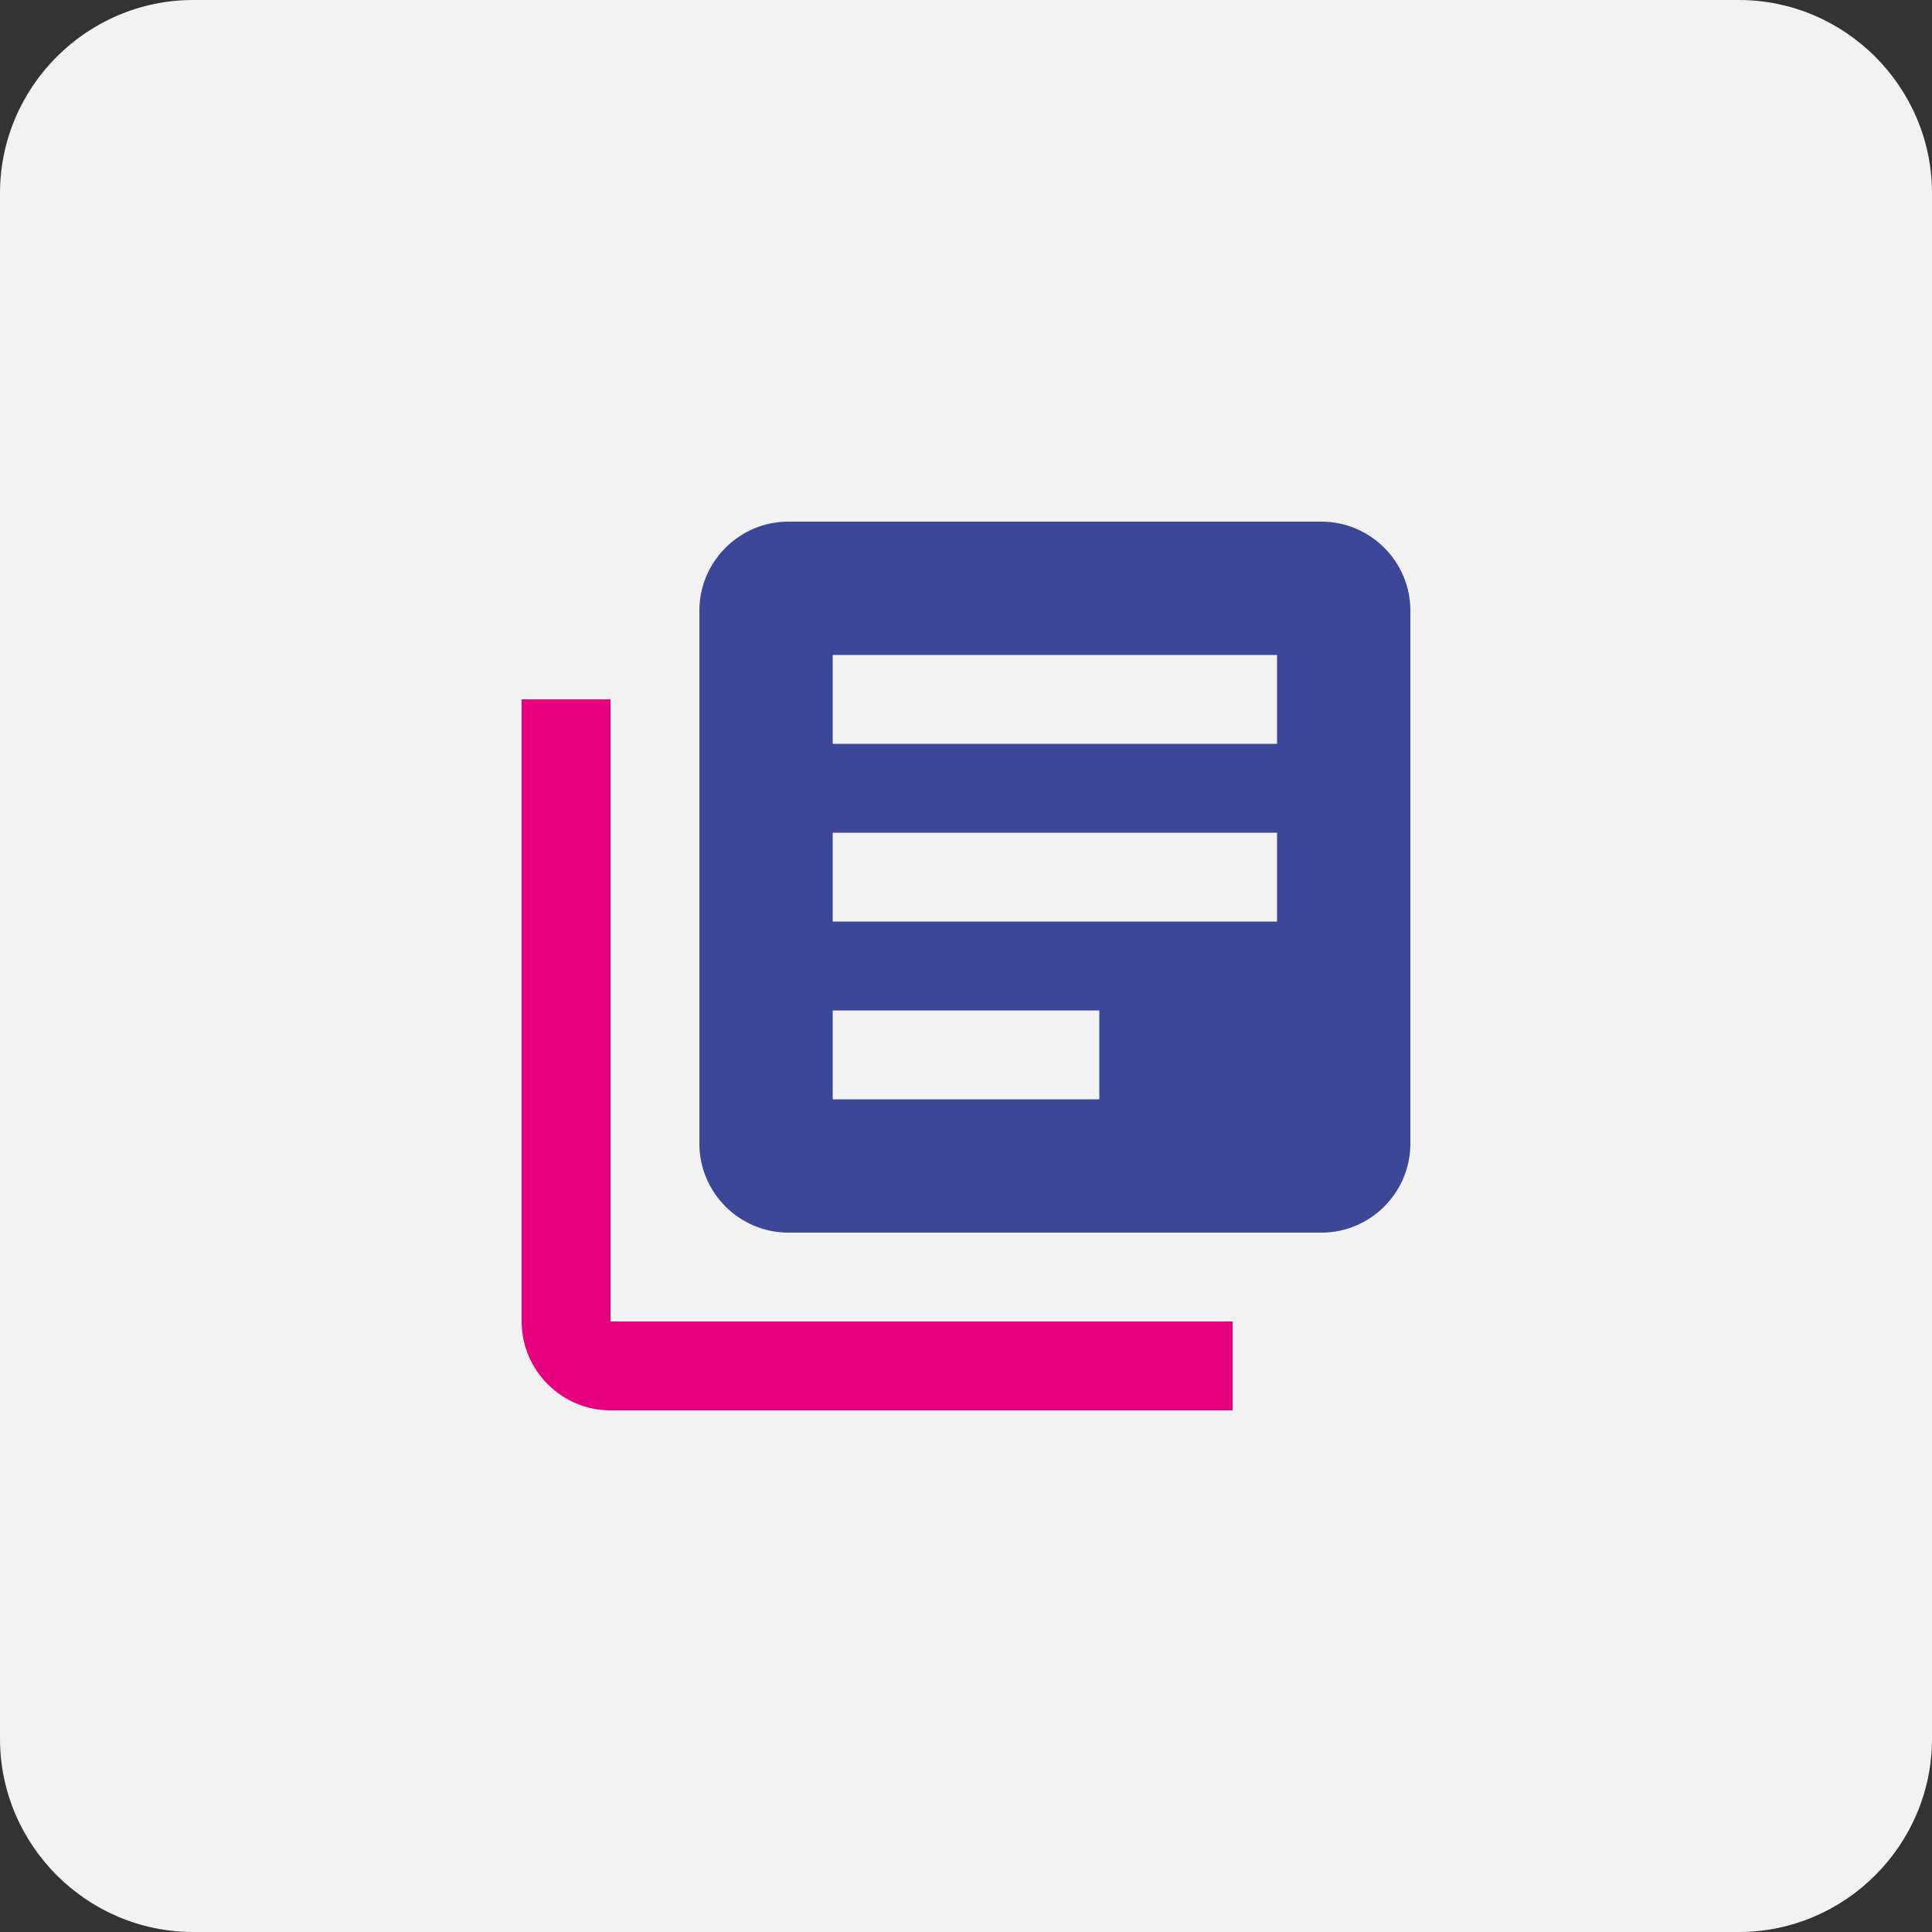
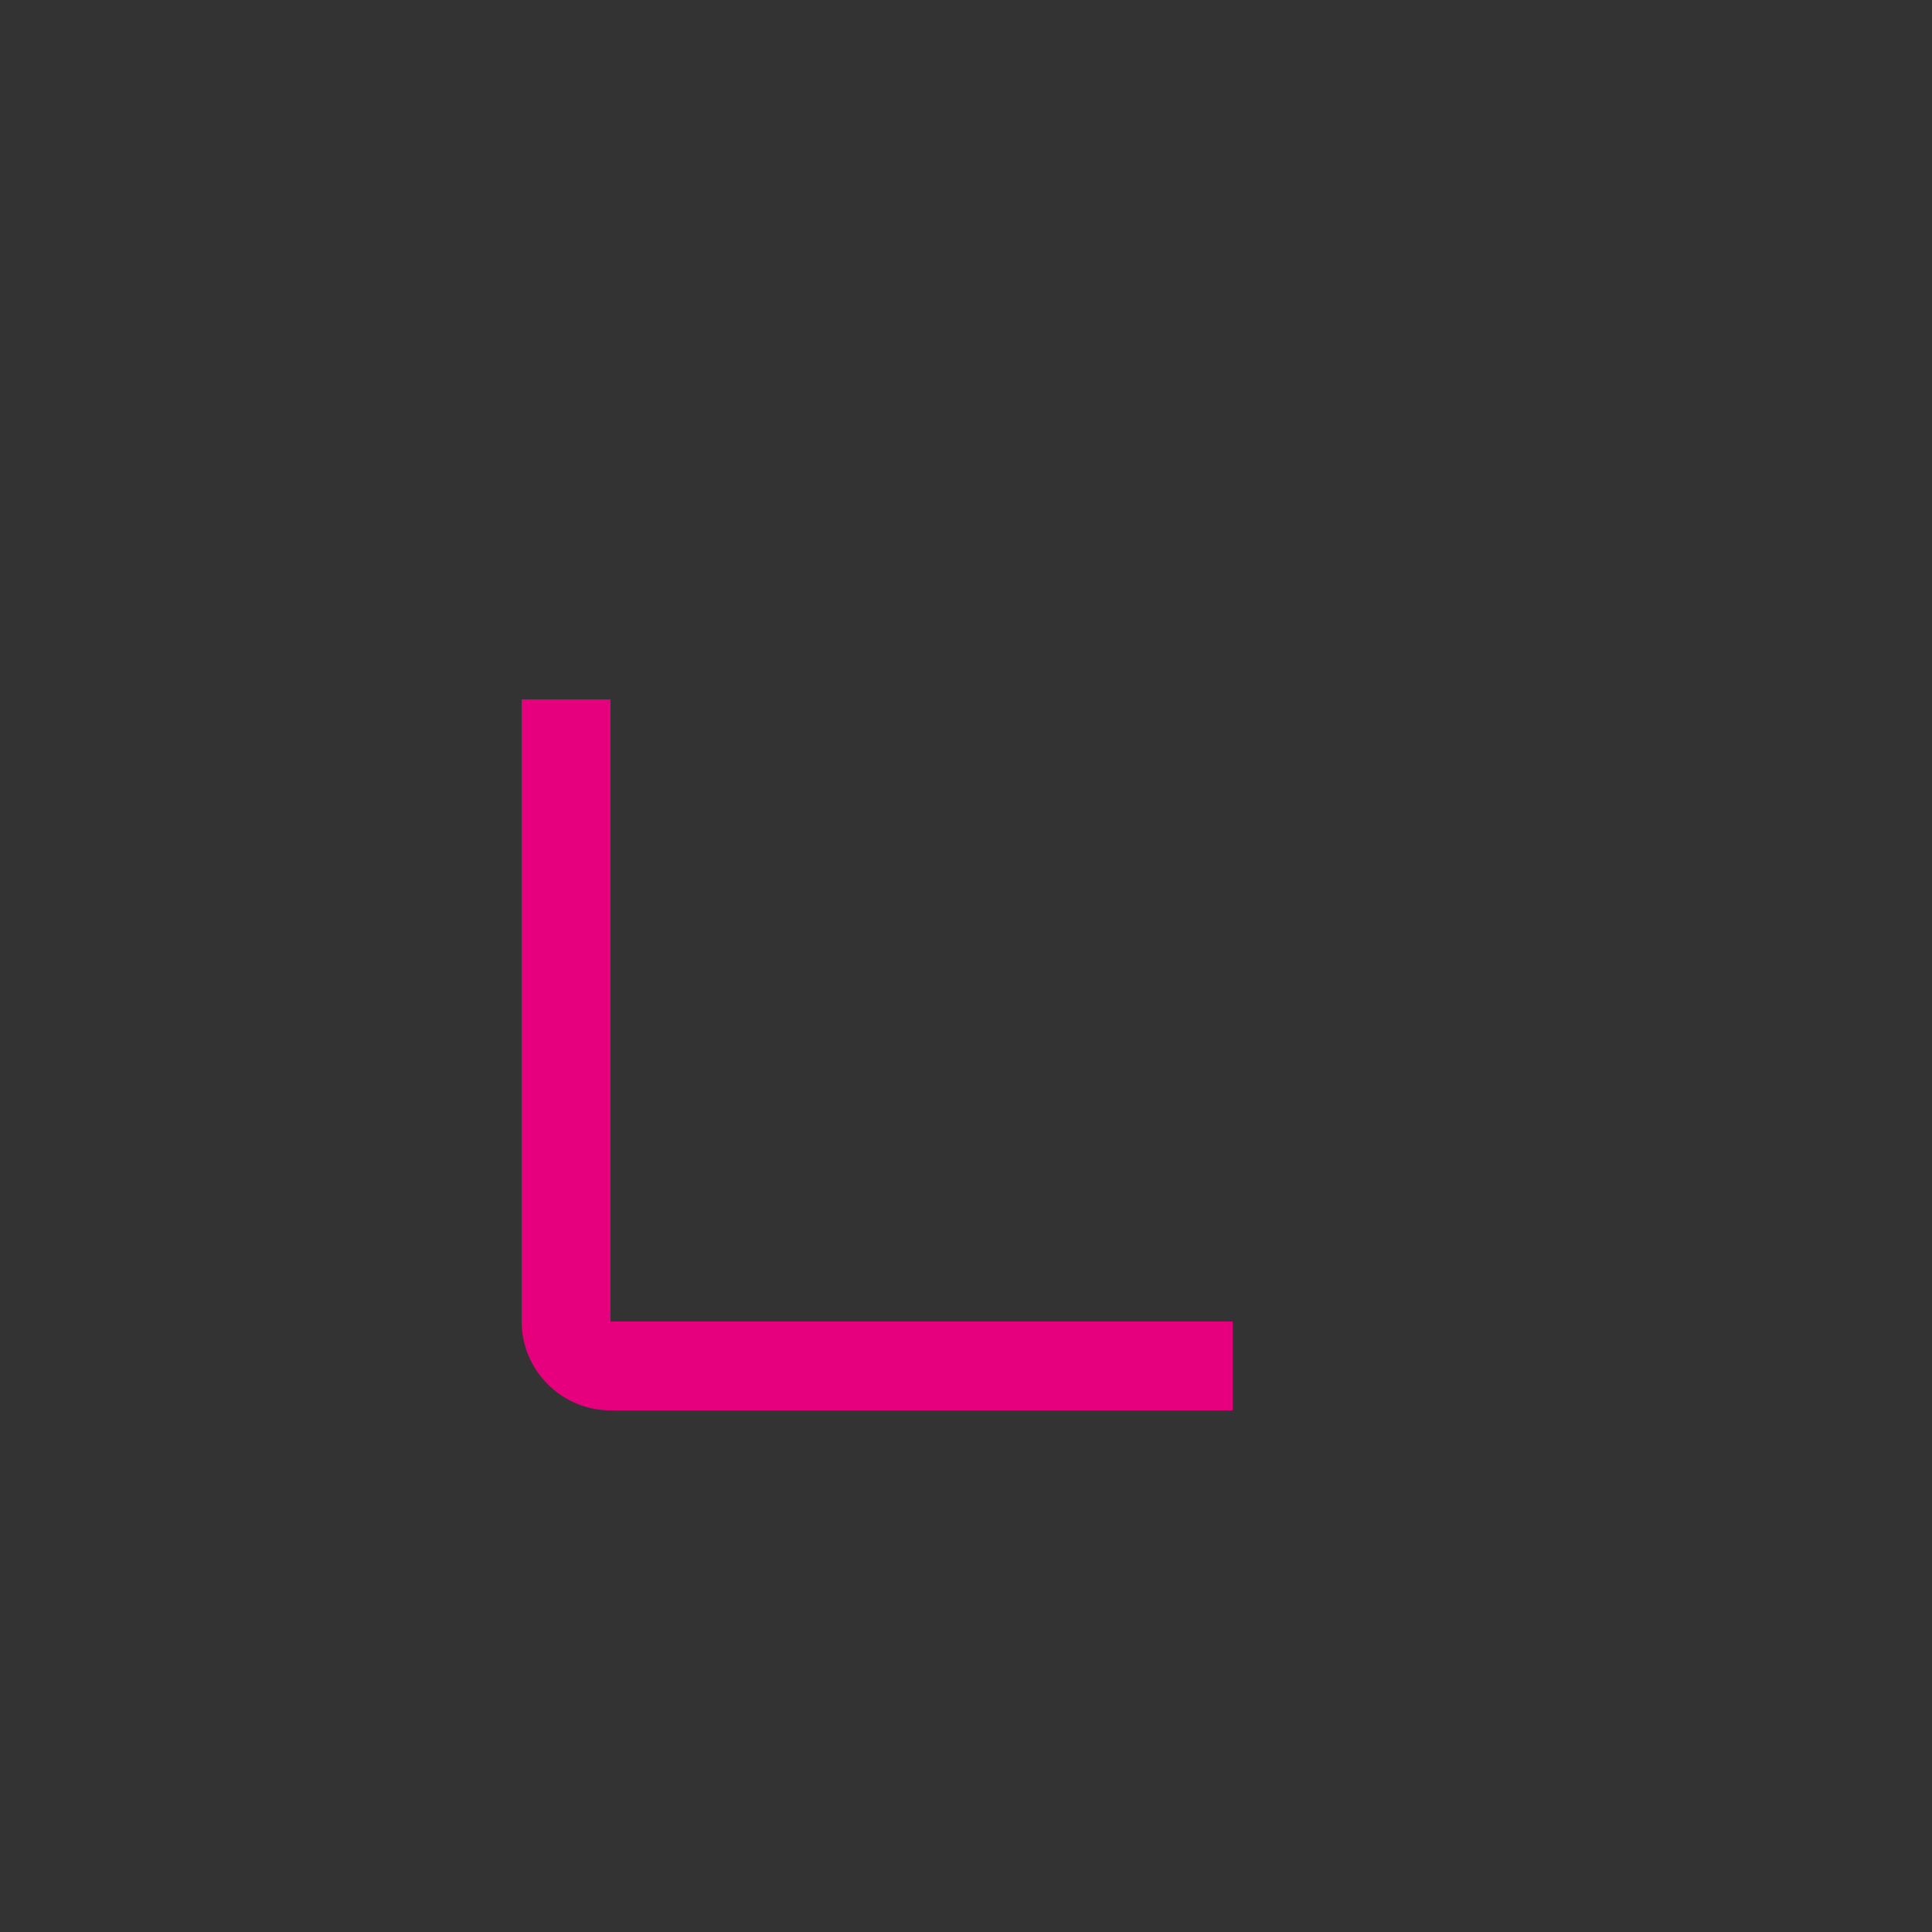
<svg xmlns="http://www.w3.org/2000/svg" width="400" height="400" viewBox="0 0 400 400" fill="none">
  <rect x="0" y="0" width="400" height="400" fill="#333333" stroke="none" />
-   <path d="M360 400H40C18 400 0 382 0 360V40C0 18 18 0 40 0H360C382 0 400 18 400 40V360C400 382 382 400 360 400Z" fill="#F2F2F2" />
-   <path fill-rule="evenodd" clip-rule="evenodd" d="M273.601 108H163.201C153.081 108 144.801 116.28 144.801 126.4V236.8C144.801 246.92 153.081 255.2 163.201 255.2H273.601C283.721 255.2 292.001 246.92 292.001 236.8V126.4C292.001 116.28 283.721 108 273.601 108ZM172.401 190.8H264.401V172.4H172.401V190.8ZM172.401 227.6H227.601V209.2H172.401V227.6ZM172.401 154H264.401V135.6H172.401V154Z" fill="#3C4797" />
  <path fill-rule="evenodd" clip-rule="evenodd" d="M126.4 144.801H108V273.601C108 283.721 116.28 292.001 126.4 292.001H255.2V273.601H126.4V144.801Z" fill="#E6007E" />
</svg>